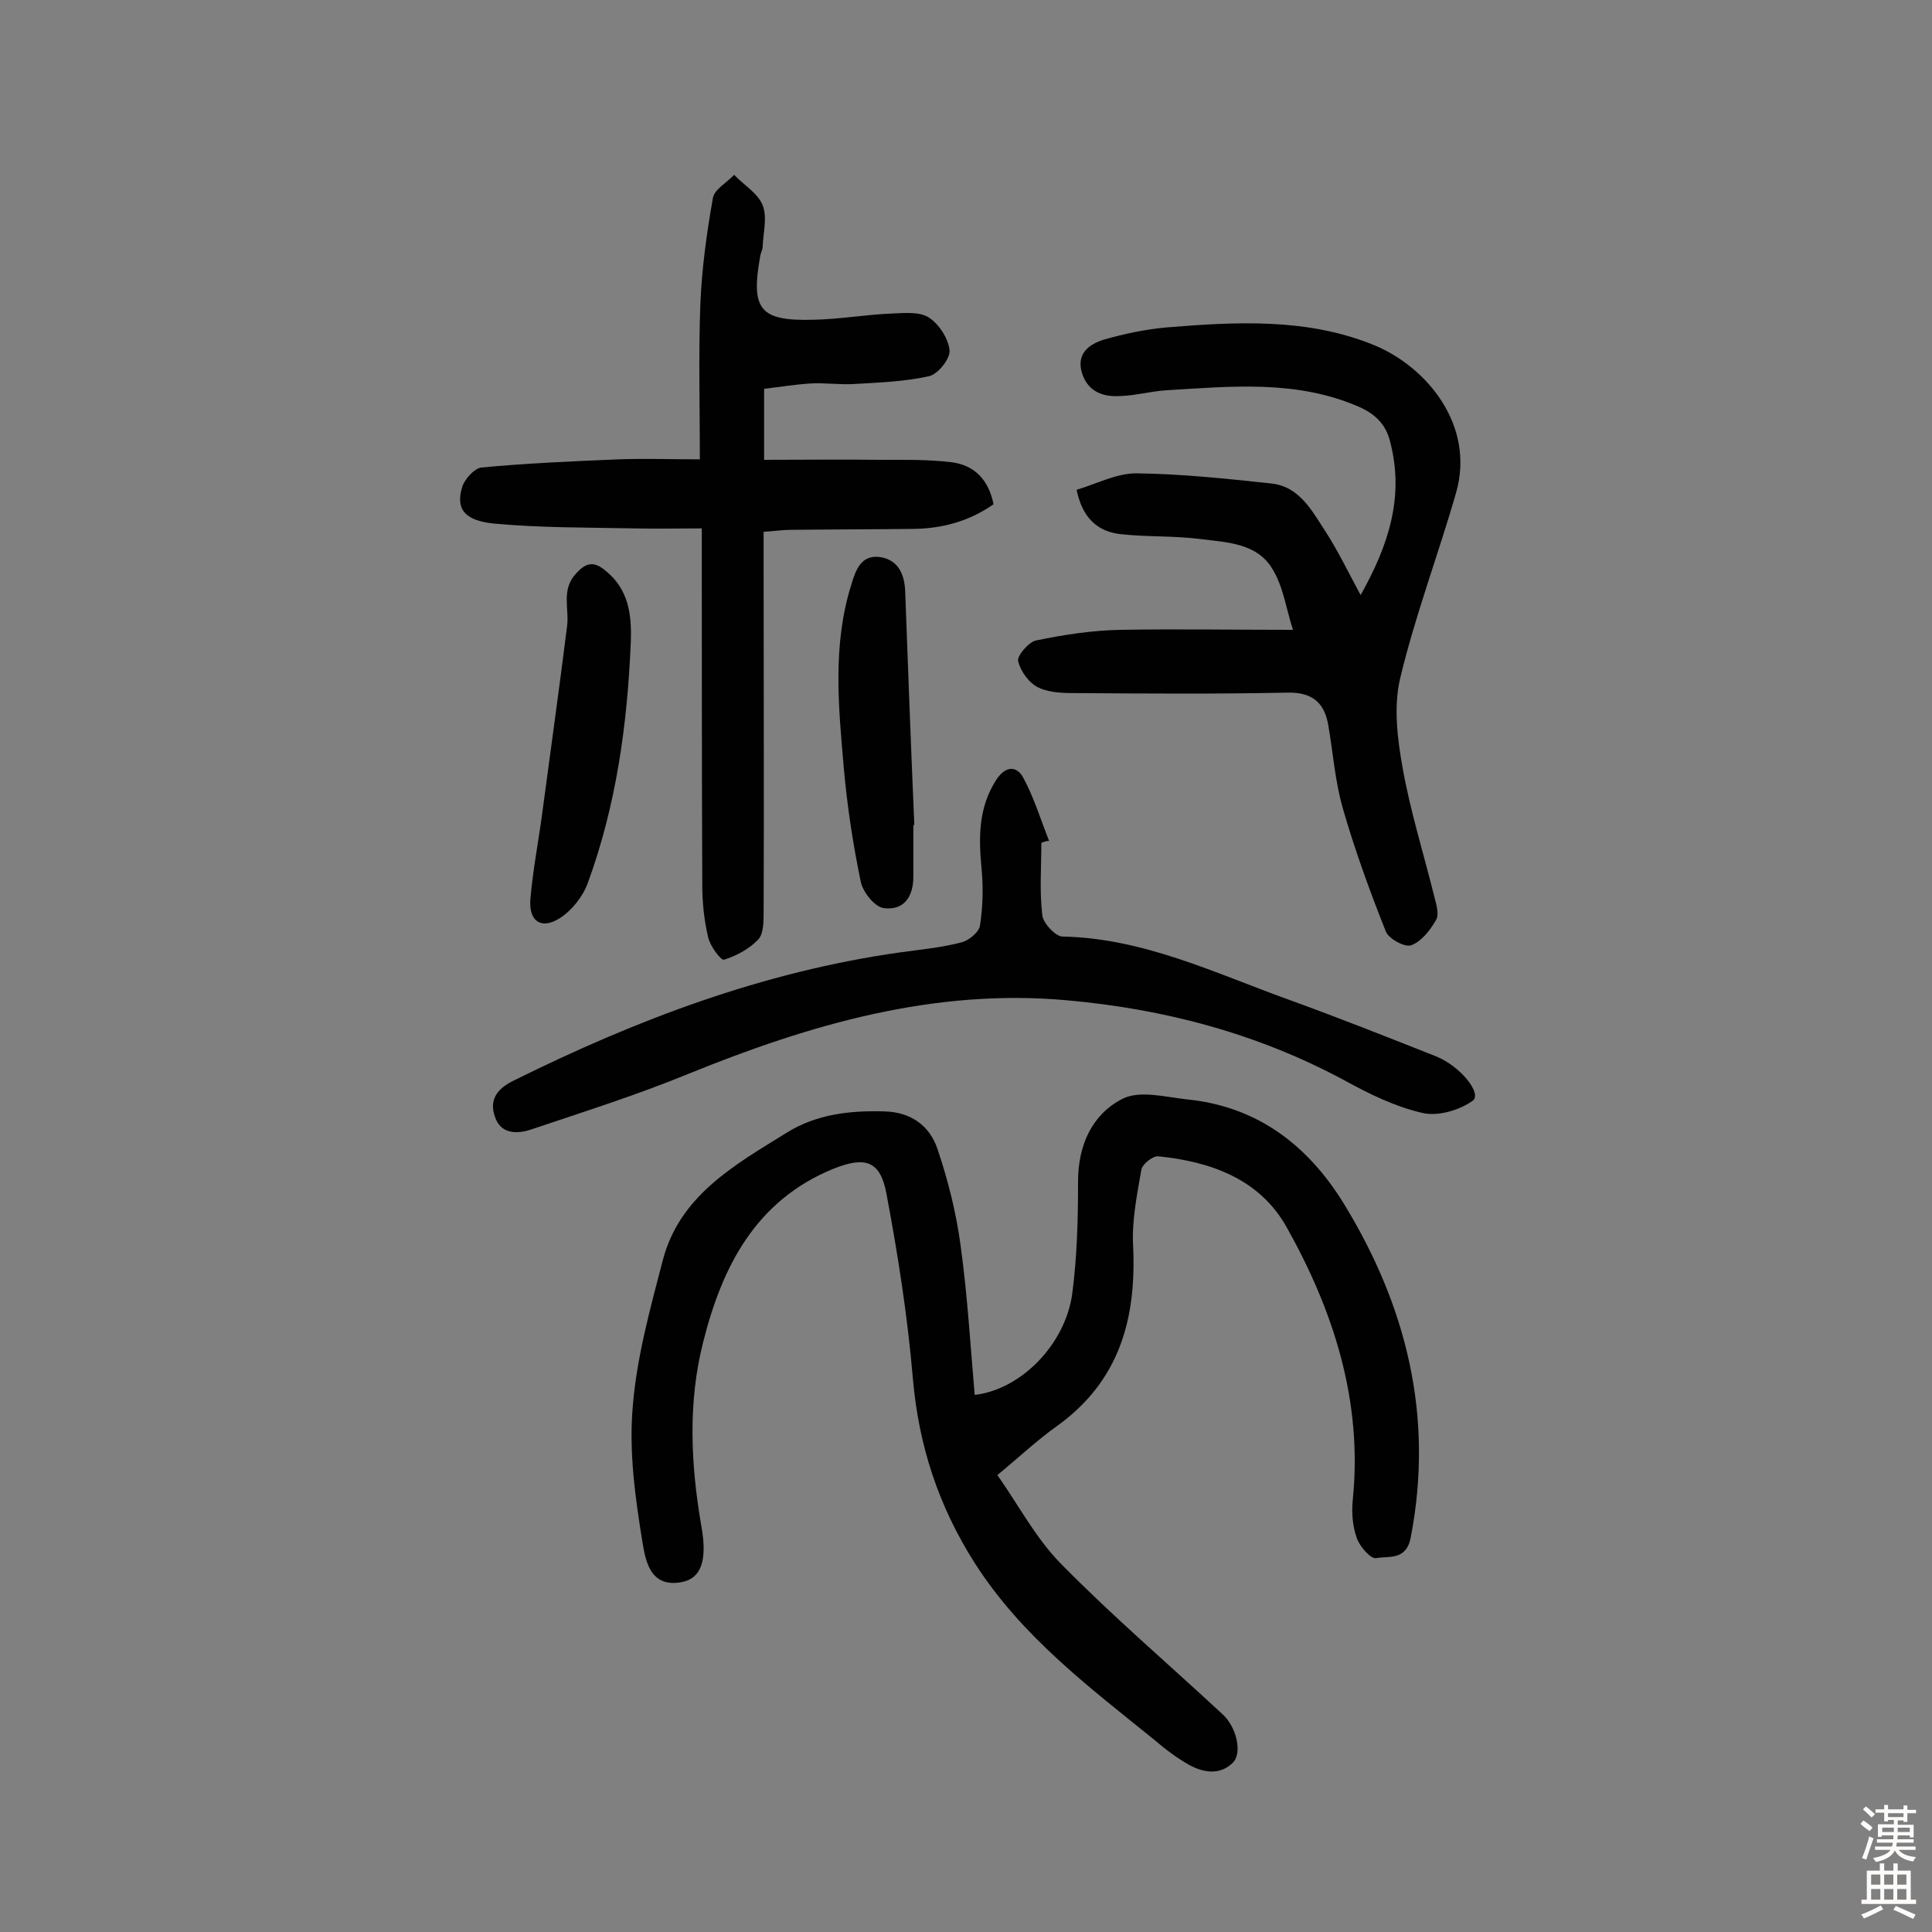
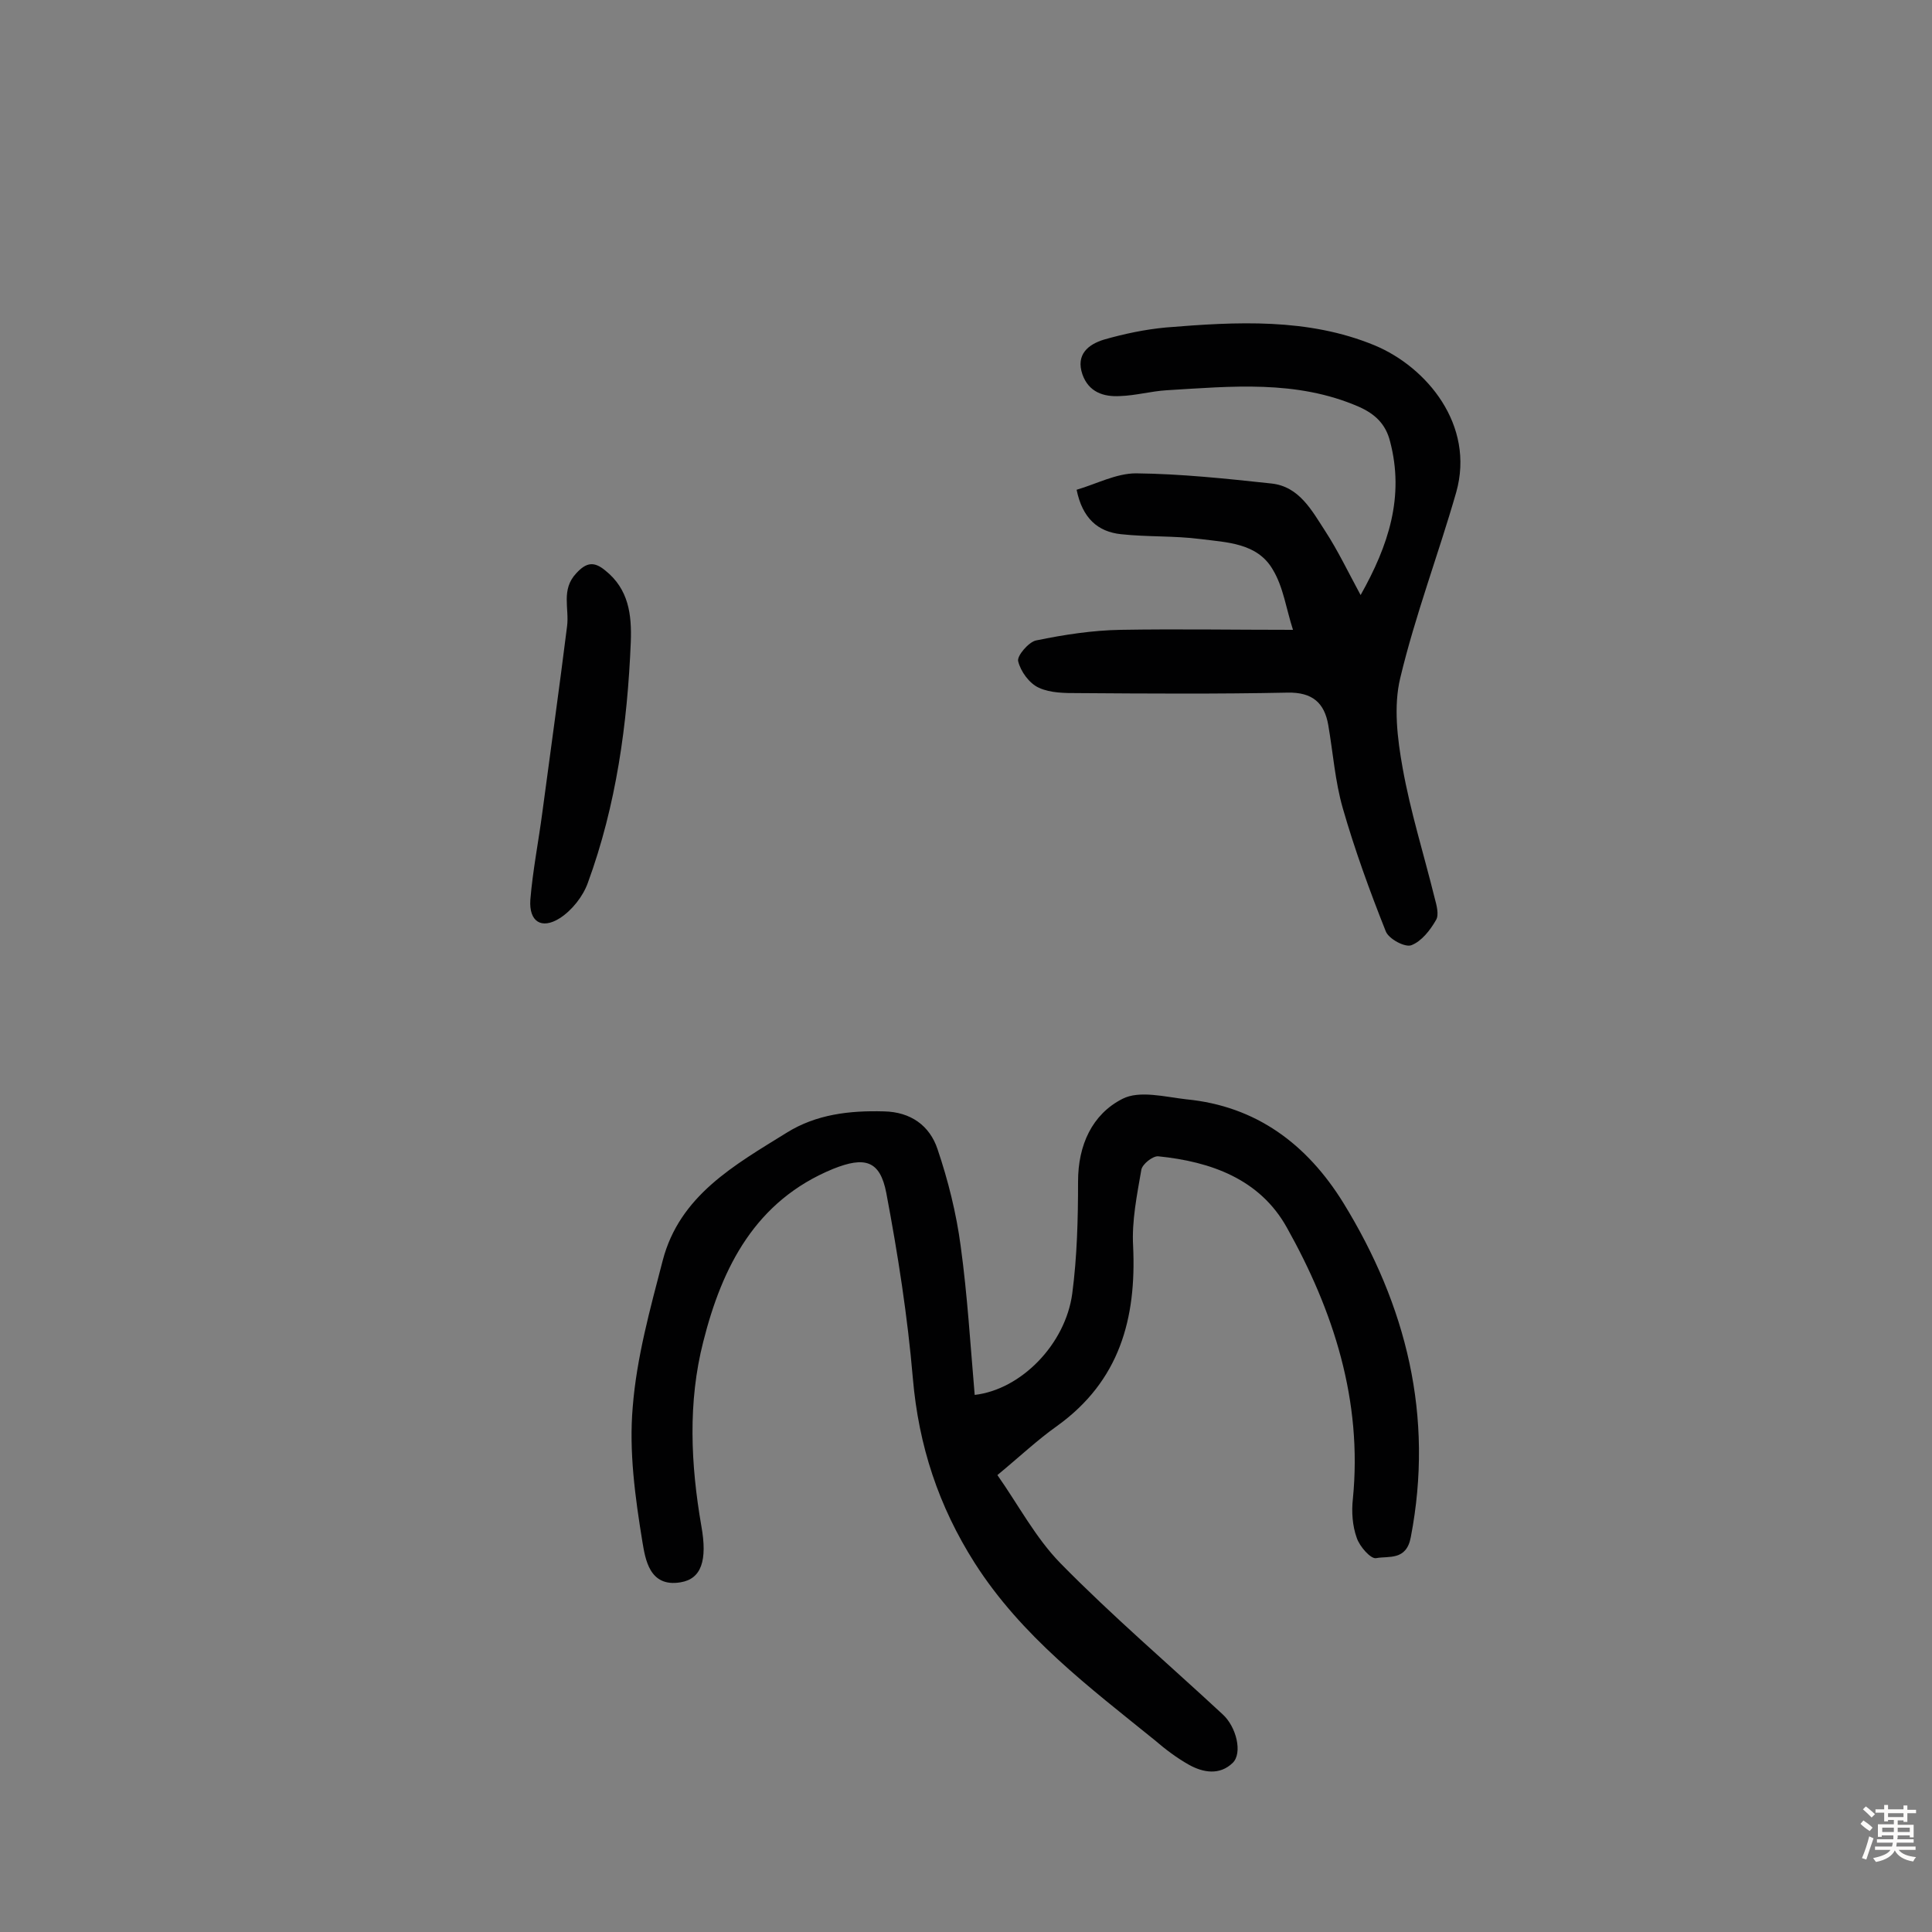
<svg xmlns="http://www.w3.org/2000/svg" enable-background="new 0 0 400 400" viewBox="0 0 400 400">
  <rect x="0" y="0" width="400" height="400" fill="#808080" stroke="none" />
  <g fill="#010102">
    <path d="m201.8 288.8c9.6-1.1 18.8-10.5 20.2-21 1-7.6 1.2-15.4 1.2-23.2 0-7.5 2.9-13.9 9.2-17.1 3.5-1.8 8.8-.4 13.2.1 14.5 1.4 25 9.3 32.5 21.4 13.1 21.3 18.8 44.2 14 69.2-.9 5-4.6 3.9-7.2 4.4-1.1.2-3.4-2.4-4-4.2-.9-2.5-1.1-5.4-.8-8.1 2-20.3-4-38.9-13.7-56.2-5.6-10-15.7-13.6-26.6-14.7-1.1-.1-3.3 1.6-3.5 2.8-.9 5.2-2 10.6-1.7 15.8.7 15-2.8 27.9-15.7 37.2-4.1 2.9-7.8 6.4-12.4 10.2 4.3 6.1 7.9 13 13.1 18.3 10.7 10.9 22.3 20.8 33.5 31.2 2.9 2.6 4.2 8.1 2.1 10.1-2.7 2.6-6.1 2-9 .4-2.5-1.4-4.9-3.2-7.1-5.1-13.6-11-27.6-21.5-37.3-36.7-7.5-11.8-11.6-24.3-12.8-38.2-1.1-12.9-3.1-25.7-5.5-38.4-1.3-6.8-4.5-7.6-11-5-16.1 6.6-23 20.3-26.9 35.8-3.2 12.5-2.6 25.4-.4 38.1 1.3 7.2 0 11-4.3 11.7-6.5 1.1-7.3-4.9-7.9-8.4-1.5-9.2-2.8-18.7-2-27.9.8-10.2 3.6-20.3 6.2-30.3 3.5-13.5 14.9-19.8 25.7-26.5 6.1-3.8 13-4.6 20.1-4.4 5.6.1 9.5 3 11.1 7.8 2.2 6.5 3.9 13.3 4.8 20.1 1.4 10.2 2 20.4 2.9 30.8z" />
    <path d="m267.7 130.4c-1.4-4.3-2-8.9-4.2-12.5-3.2-5.5-9.5-5.6-15-6.3-5.4-.7-10.9-.4-16.4-1-4.8-.5-8-3.3-9.2-9.2 4.1-1.2 8.2-3.4 12.3-3.4 9.3.1 18.7 1.1 28 2.1 5.8.6 8.4 5.6 11.2 9.9 2.6 4 4.7 8.4 7.3 13.2 5.8-10.3 9.1-20.4 6.1-31.8-.9-3.6-3.1-5.7-6.5-7.2-12.9-5.6-26.4-4.2-39.8-3.4-3.2.2-6.4 1.1-9.6 1.2-3.4.2-6.5-.8-7.8-4.5-1.4-4.1 1.2-6.2 4.5-7.2 4.2-1.2 8.5-2.1 12.8-2.5 14.6-1.2 29.4-2 43.2 3.7 10.8 4.5 20.8 16.5 16.9 30.4-3.7 12.9-8.5 25.5-11.6 38.5-1.4 5.8-.6 12.5.5 18.6 1.6 9 4.4 17.9 6.6 26.8.4 1.5 1 3.6.3 4.7-1.2 2.1-3 4.4-5.1 5.2-1.3.5-4.7-1.3-5.3-2.9-3.3-8.3-6.4-16.8-8.9-25.5-1.6-5.6-2-11.4-3-17.2-.8-4.6-3.3-6.8-8.4-6.7-14.4.3-28.9.2-43.4.1-2.7 0-5.7 0-8.1-1.1-2-.9-3.8-3.4-4.3-5.5-.3-1.1 2.2-4 3.7-4.3 5.8-1.2 11.7-2.1 17.5-2.2 11.7-.2 23.4 0 35.7 0z" />
-     <path d="m158.2 80.5v14.7c8.1 0 15.9-.1 23.8 0 5 0 10-.1 15 .5 4.8.6 7.7 3.7 8.7 8.7-5 3.5-10.5 5-16.4 5.1-8.6.1-17.1.1-25.7.2-1.7 0-3.5.3-5.5.4v9.6c0 23.1.1 46.1 0 69.2 0 1.9 0 4.4-1.1 5.6-1.8 1.9-4.5 3.4-7.1 4.2-.6.2-2.9-2.8-3.3-4.7-.8-3.4-1.2-7.1-1.2-10.6-.1-24.2-.1-48.4-.1-74-4.8 0-9.4.1-13.9 0-9.7-.2-19.5-.1-29.1-1-6.2-.6-8-3.1-6.6-7.6.5-1.6 2.5-3.8 3.9-4 9.5-.9 19-1.3 28.5-1.7 5.3-.2 10.6 0 16.8 0 0-10.8-.3-21.4.1-32.1.3-7.4 1.3-14.7 2.6-22 .3-1.8 2.9-3.2 4.4-4.8 2 2.1 4.9 3.8 5.9 6.3s.1 5.7 0 8.6c0 .6-.4 1.2-.5 1.9-2 11.1-.1 13.5 11 13.2 5.5-.1 11-1.1 16.5-1.3 2.5-.1 5.6-.4 7.5.9 2.1 1.4 4 4.4 4.2 6.8.1 1.7-2.4 4.9-4.3 5.3-5 1.1-10.2 1.3-15.4 1.6-3.1.2-6.2-.3-9.2-.1-3.1.2-6.1.7-9.5 1.1z" />
-     <path d="m215.6 174.5c0 5-.4 10 .2 15 .2 1.7 2.7 4.3 4.1 4.4 16.8.3 31.7 7.6 47 13.1 10.2 3.7 20.3 7.7 30.4 11.7 5.2 2.1 9.6 7.8 7.6 9.2-2.8 2-7.3 3.3-10.5 2.5-5.6-1.3-10.9-3.9-16-6.7-18-9.7-37.3-14.8-57.5-16.6-27.5-2.5-53.2 5-78.3 15.2-10.7 4.4-21.8 7.9-32.8 11.6-2.8.9-6.1.9-7.3-2.6-1.3-3.6.4-5.9 3.9-7.6 25.4-12.6 51.6-22.5 79.8-26.5 4.3-.6 8.7-1 12.9-2.1 1.5-.4 3.6-2.1 3.8-3.5.6-3.9.7-8 .3-12-.6-6.4-.6-12.5 3.1-18.2 2-3 4.3-2.8 5.6-.3 2.2 4.1 3.6 8.7 5.3 13-.6 0-1.1.2-1.6.4z" />
    <path d="m130.6 132.9c-.7 17-3 33.8-8.9 49.9-1 2.8-3.3 5.7-5.8 7.3-3.8 2.4-6.4.7-6.1-3.8.5-6.1 1.7-12.1 2.5-18.2 1.7-12.8 3.5-25.6 5.1-38.4.5-3.7-1.3-7.6 1.9-11 2.1-2.3 3.7-2.5 6-.6 4.9 3.9 5.5 9.2 5.3 14.8z" />
-     <path d="m189.1 170.8v10.7c0 4.2-2 7.1-6.2 6.5-1.9-.3-4.3-3.4-4.7-5.5-1.6-7.7-2.8-15.6-3.5-23.5-1.1-12.7-2.4-25.5 1.6-38.1.9-3 2-5.9 5.6-5.6 3.7.4 5.3 3.1 5.5 6.9.6 16.2 1.2 32.4 1.9 48.6-.1 0-.1 0-.2 0z" />
  </g>
  <path d="m385.2 377.6.6-.7c.6.4 1.3.9 1.9 1.5l-.6.7c-.8-.5-1.4-1-1.9-1.5zm.3 7.1c.6-1.4 1.1-2.9 1.5-4.5.3.1.6.3.9.4-.5 1.4-1 2.9-1.5 4.4zm.2-10.1.6-.6c.7.5 1.3 1.1 1.9 1.6l-.7.7c-.6-.6-1.2-1.2-1.8-1.7zm8.4-.8h.8v.9h1.8v.7h-1.8v1.8h-.8v-.3h-1.2v.9h3.3v2.6h-.8v-.4h-2.5c0 .3 0 .6-.1.8h3.4v.7h-3.5c0 .3-.1.6-.1.8h4v.7h-3.5c.7.9 1.9 1.3 3.6 1.5-.2.2-.4.5-.6.9-1.9-.3-3.2-1.1-3.8-2.3-.5 1.1-1.8 2-3.9 2.4-.2-.3-.4-.5-.6-.8 1.9-.4 3.1-.9 3.6-1.7h-3.2v-.7h3.5c.1-.2.1-.5.2-.8h-3.3v-.7h3.4c0-.2 0-.5 0-.8h-2.4v.3h-.8v-2.6h3.3v-.9h-1.2v.3h-.8v-1.8h-1.8v-.7h1.8v-.9h.8v.9h3.2zm-4.4 5.5h2.4c0-.3 0-.6 0-.9h-2.4zm1.2-3.1h3.2v-.8h-3.2zm4.4 2.2h-2.4v.9h2.5v-.9z" fill="#fcfbfa" />
-   <path d="m389.2 385.8h.9v1.5h1.9v-1.5h.9v1.5h2.7v6h1.1v.9h-11.3v-.9h1.1v-6h2.7zm.2 8.7.5.8c-1.2.6-2.5 1.3-4 1.9-.2-.3-.3-.6-.6-.8 1.6-.6 3-1.3 4.1-1.9zm-2-4.3h1.9v-2.1h-1.9zm0 3.1h1.9v-2.2h-1.9zm2.7-3.1h1.9v-2.1h-1.9zm0 3.1h1.9v-2.2h-1.9zm2.4 1.3c1.4.6 2.7 1.2 4.1 1.8l-.5.9c-1.5-.7-2.8-1.4-4.1-1.9zm2.2-6.5h-1.9v2.1h1.9zm-1.9 5.2h1.9v-2.2h-1.9z" fill="#fcfbfa" />
</svg>